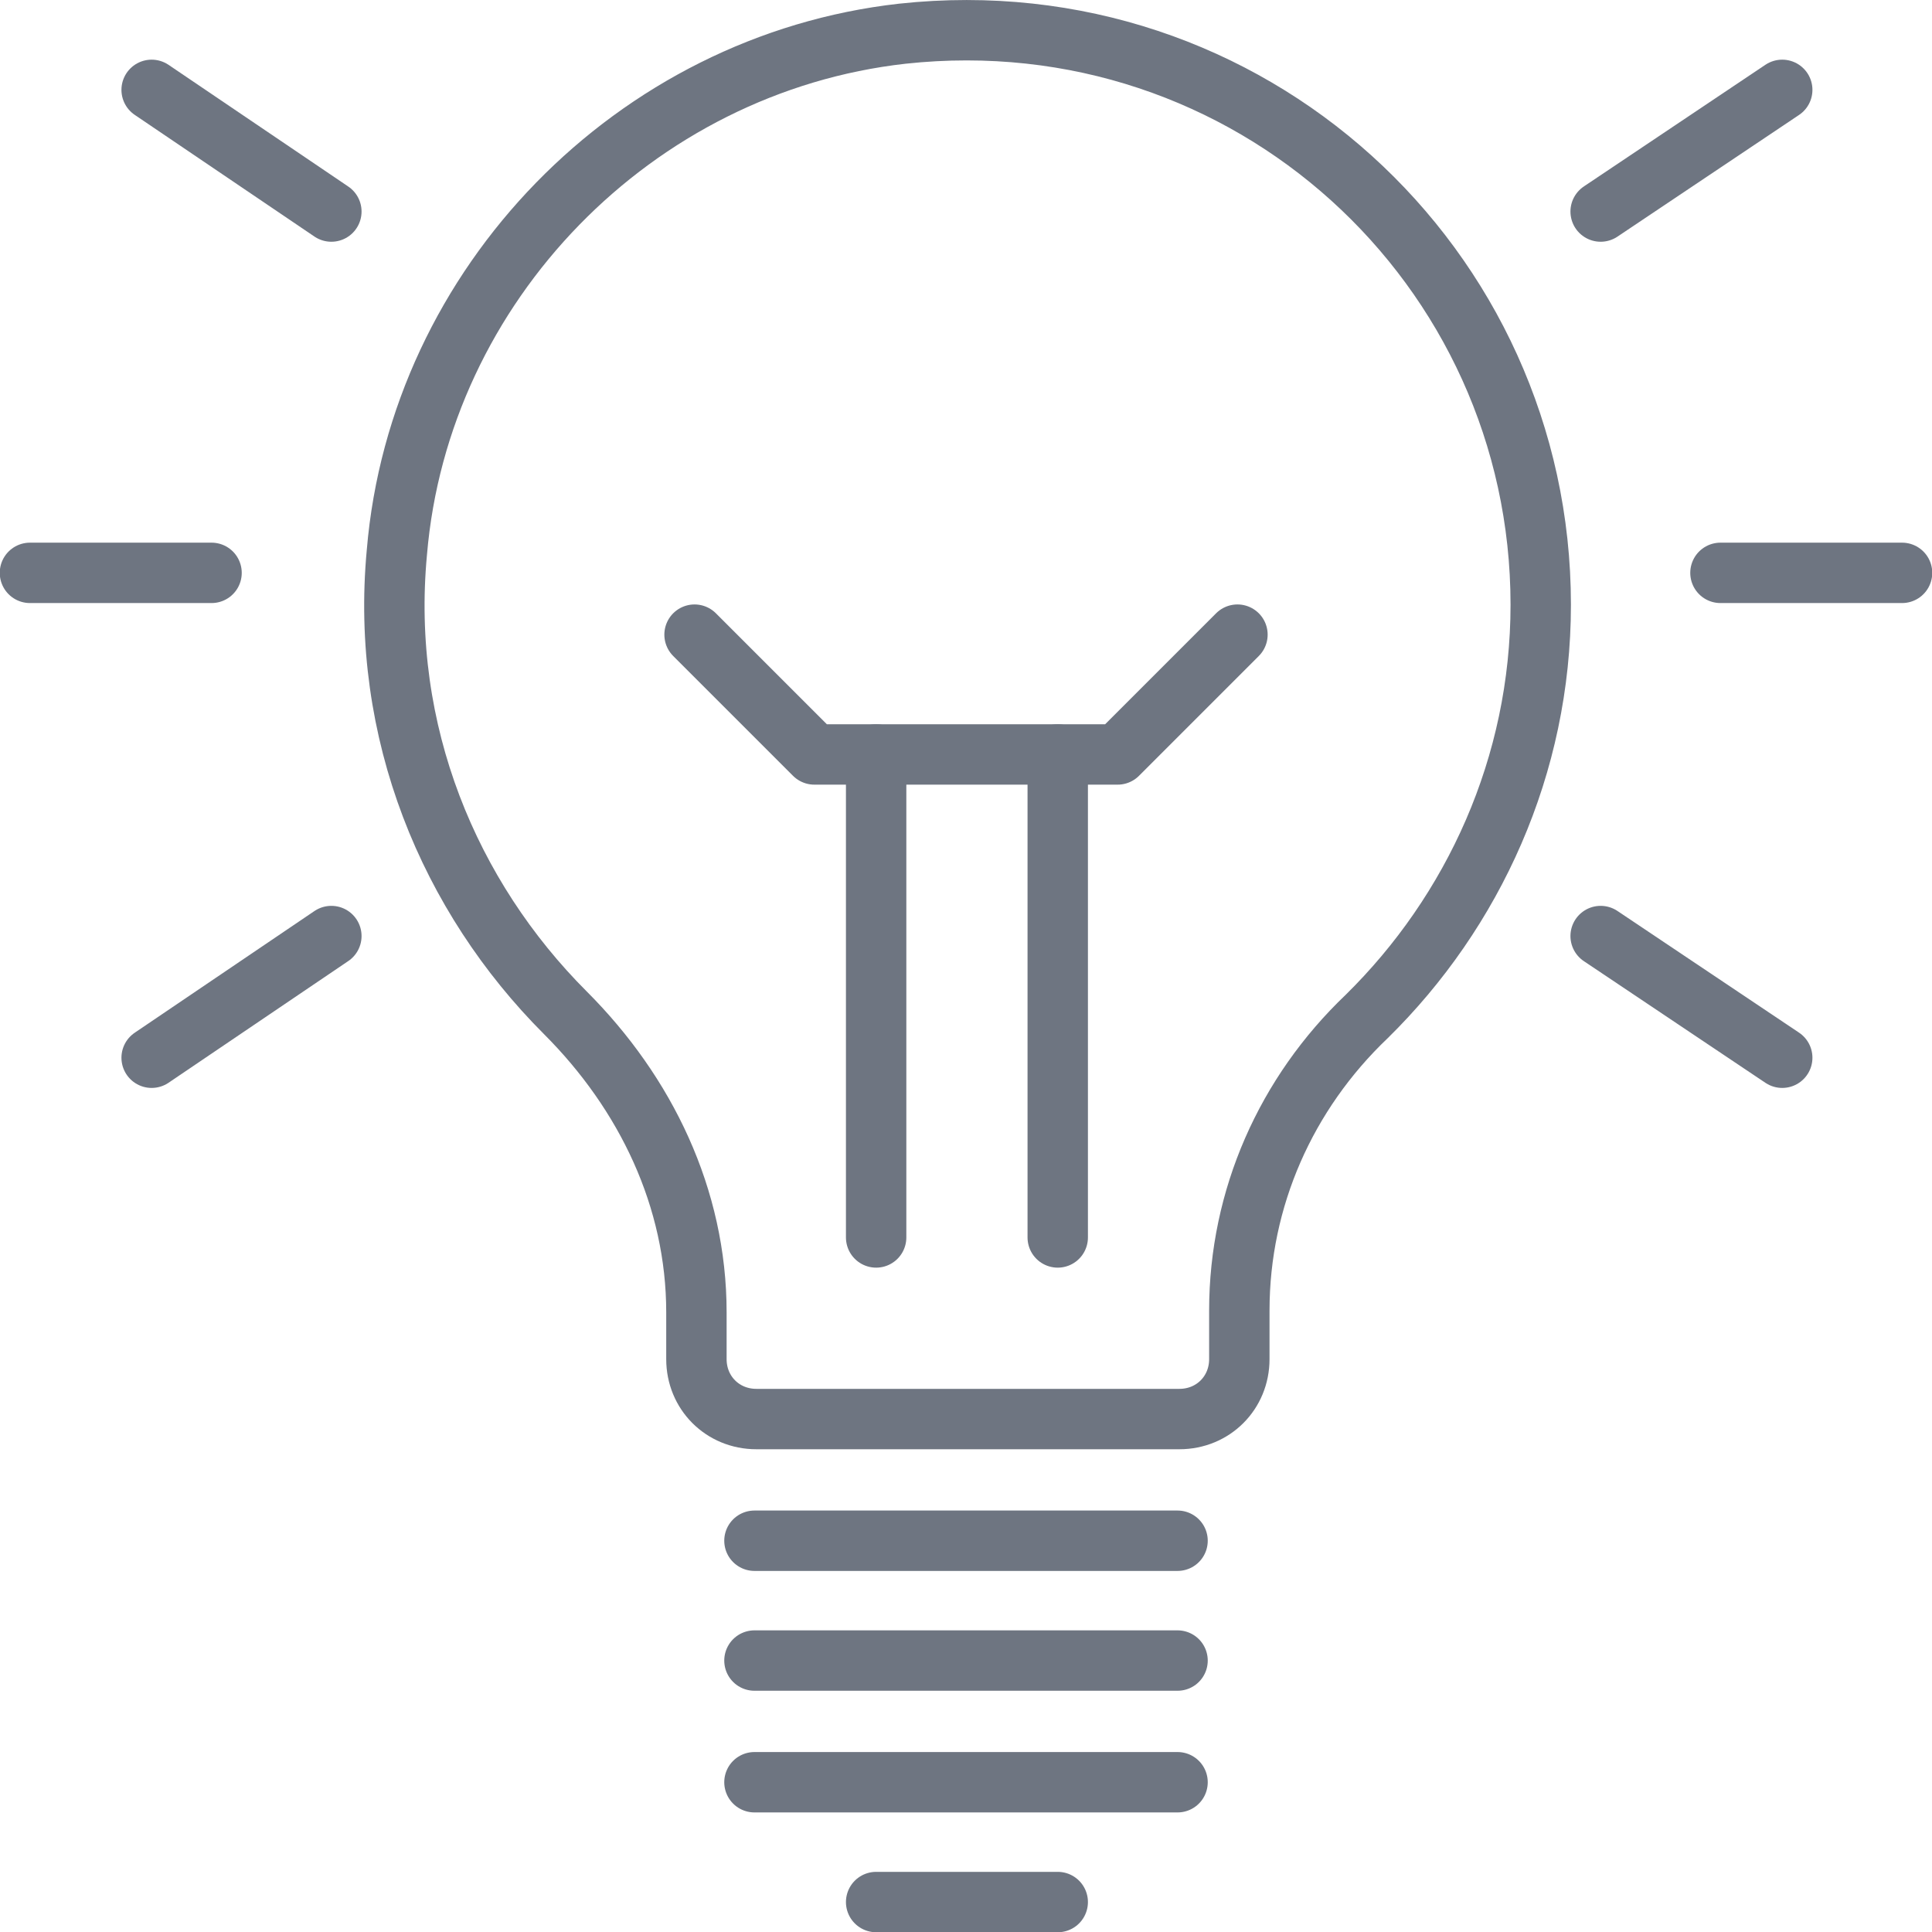
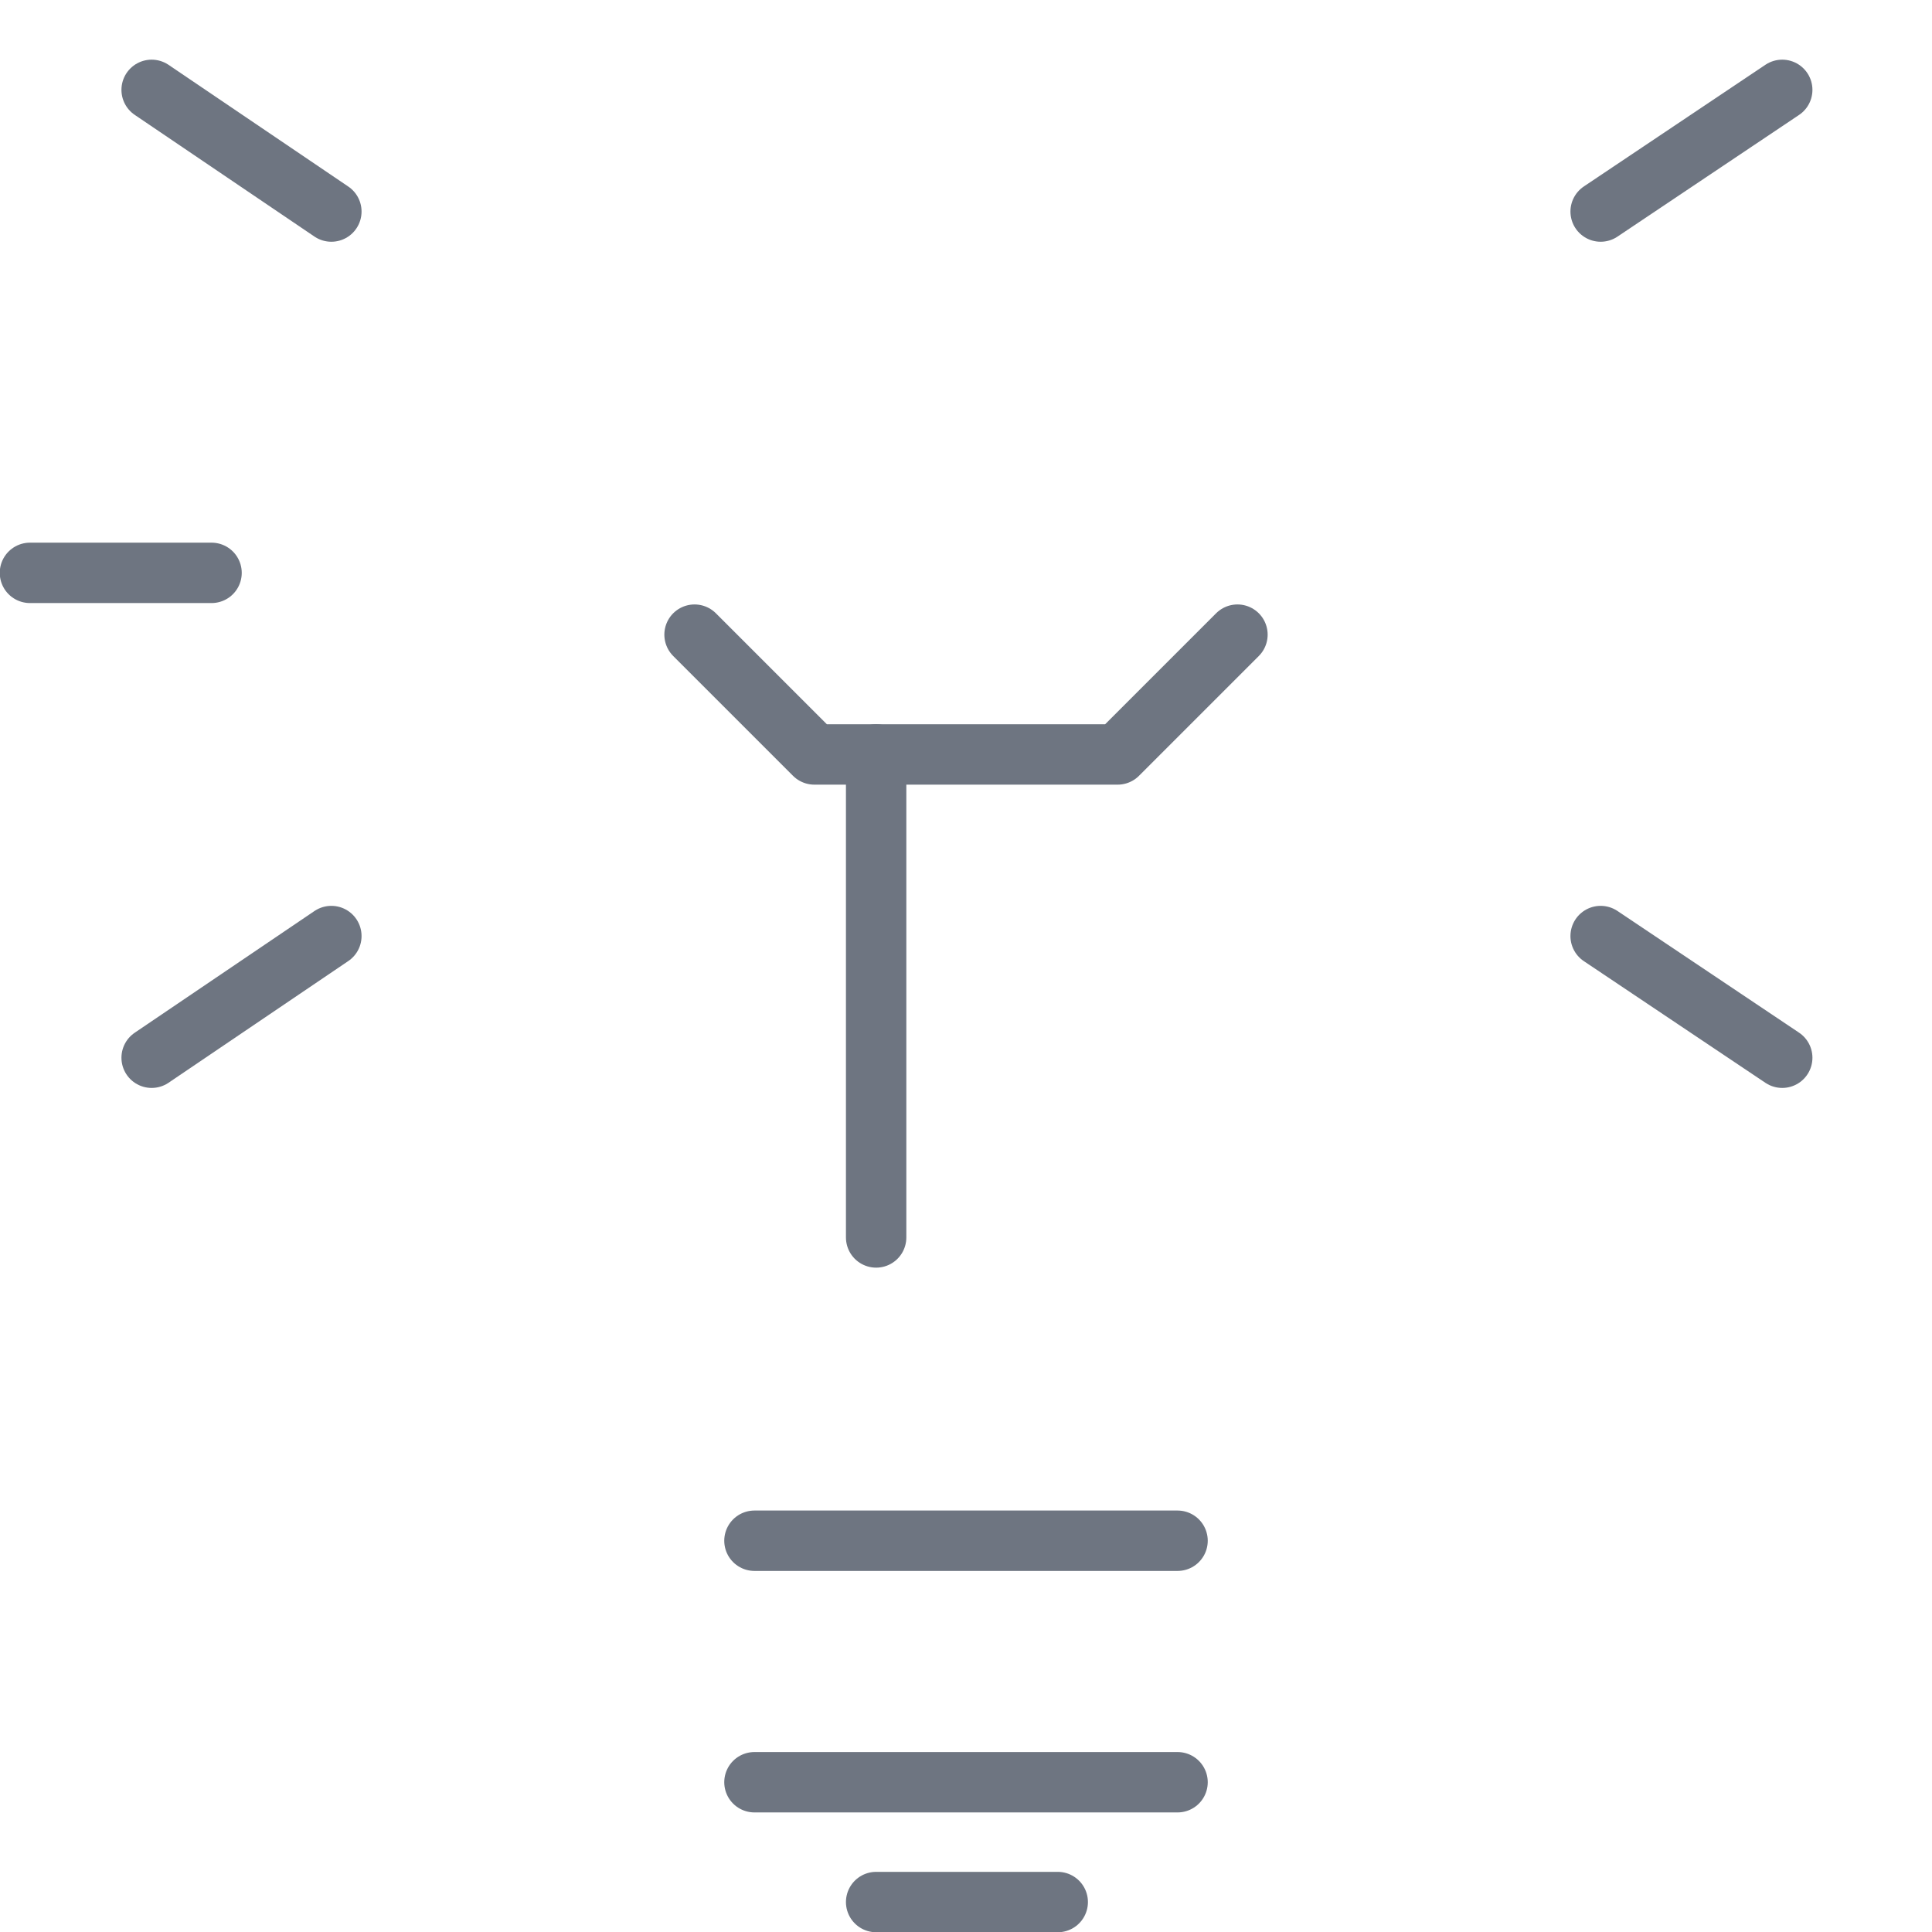
<svg xmlns="http://www.w3.org/2000/svg" version="1.1" id="Layer_1" x="0px" y="0px" viewBox="0 0 103.2 103.2" style="enable-background:new 0 0 103.2 103.2;" xml:space="preserve">
  <style type="text/css">
	.st0{fill:none;stroke:#6E7581;stroke-width:3.226;stroke-linecap:round;stroke-linejoin:round;stroke-miterlimit:10;}
</style>
  <g>
-     <path class="st0" d="M82.3,32.3c0-18.1-15.6-32.5-34.1-30.5c-14.3,1.6-25.8,13.4-27,27.7c-0.9,9.6,2.8,18.4,9,24.6   c4.3,4.3,7,9.9,7,16v2.5c0,1.8,1.4,3.2,3.2,3.2h22.6c1.8,0,3.2-1.4,3.2-3.2V70c0-6,2.5-11.6,6.8-15.7   C78.7,48.7,82.3,40.9,82.3,32.3z" />
    <line class="st0" x1="40.3" y1="82.3" x2="62.9" y2="82.3" />
-     <line class="st0" x1="40.3" y1="88.7" x2="62.9" y2="88.7" />
    <line class="st0" x1="40.3" y1="95.2" x2="62.9" y2="95.2" />
    <line class="st0" x1="46.8" y1="101.6" x2="56.5" y2="101.6" />
    <polyline class="st0" points="37.1,33.9 43.5,40.3 59.7,40.3 66.1,33.9  " />
-     <line class="st0" x1="56.5" y1="40.3" x2="56.5" y2="66.1" />
    <line class="st0" x1="46.8" y1="40.3" x2="46.8" y2="66.1" />
-     <line class="st0" x1="91.9" y1="30.6" x2="101.6" y2="30.6" />
    <line class="st0" x1="1.6" y1="30.6" x2="11.3" y2="30.6" />
    <line class="st0" x1="85.5" y1="11.3" x2="95.2" y2="4.8" />
    <line class="st0" x1="17.7" y1="11.3" x2="8.1" y2="4.8" />
    <line class="st0" x1="85.5" y1="50" x2="95.2" y2="56.5" />
    <line class="st0" x1="17.7" y1="50" x2="8.1" y2="56.5" />
  </g>
</svg>